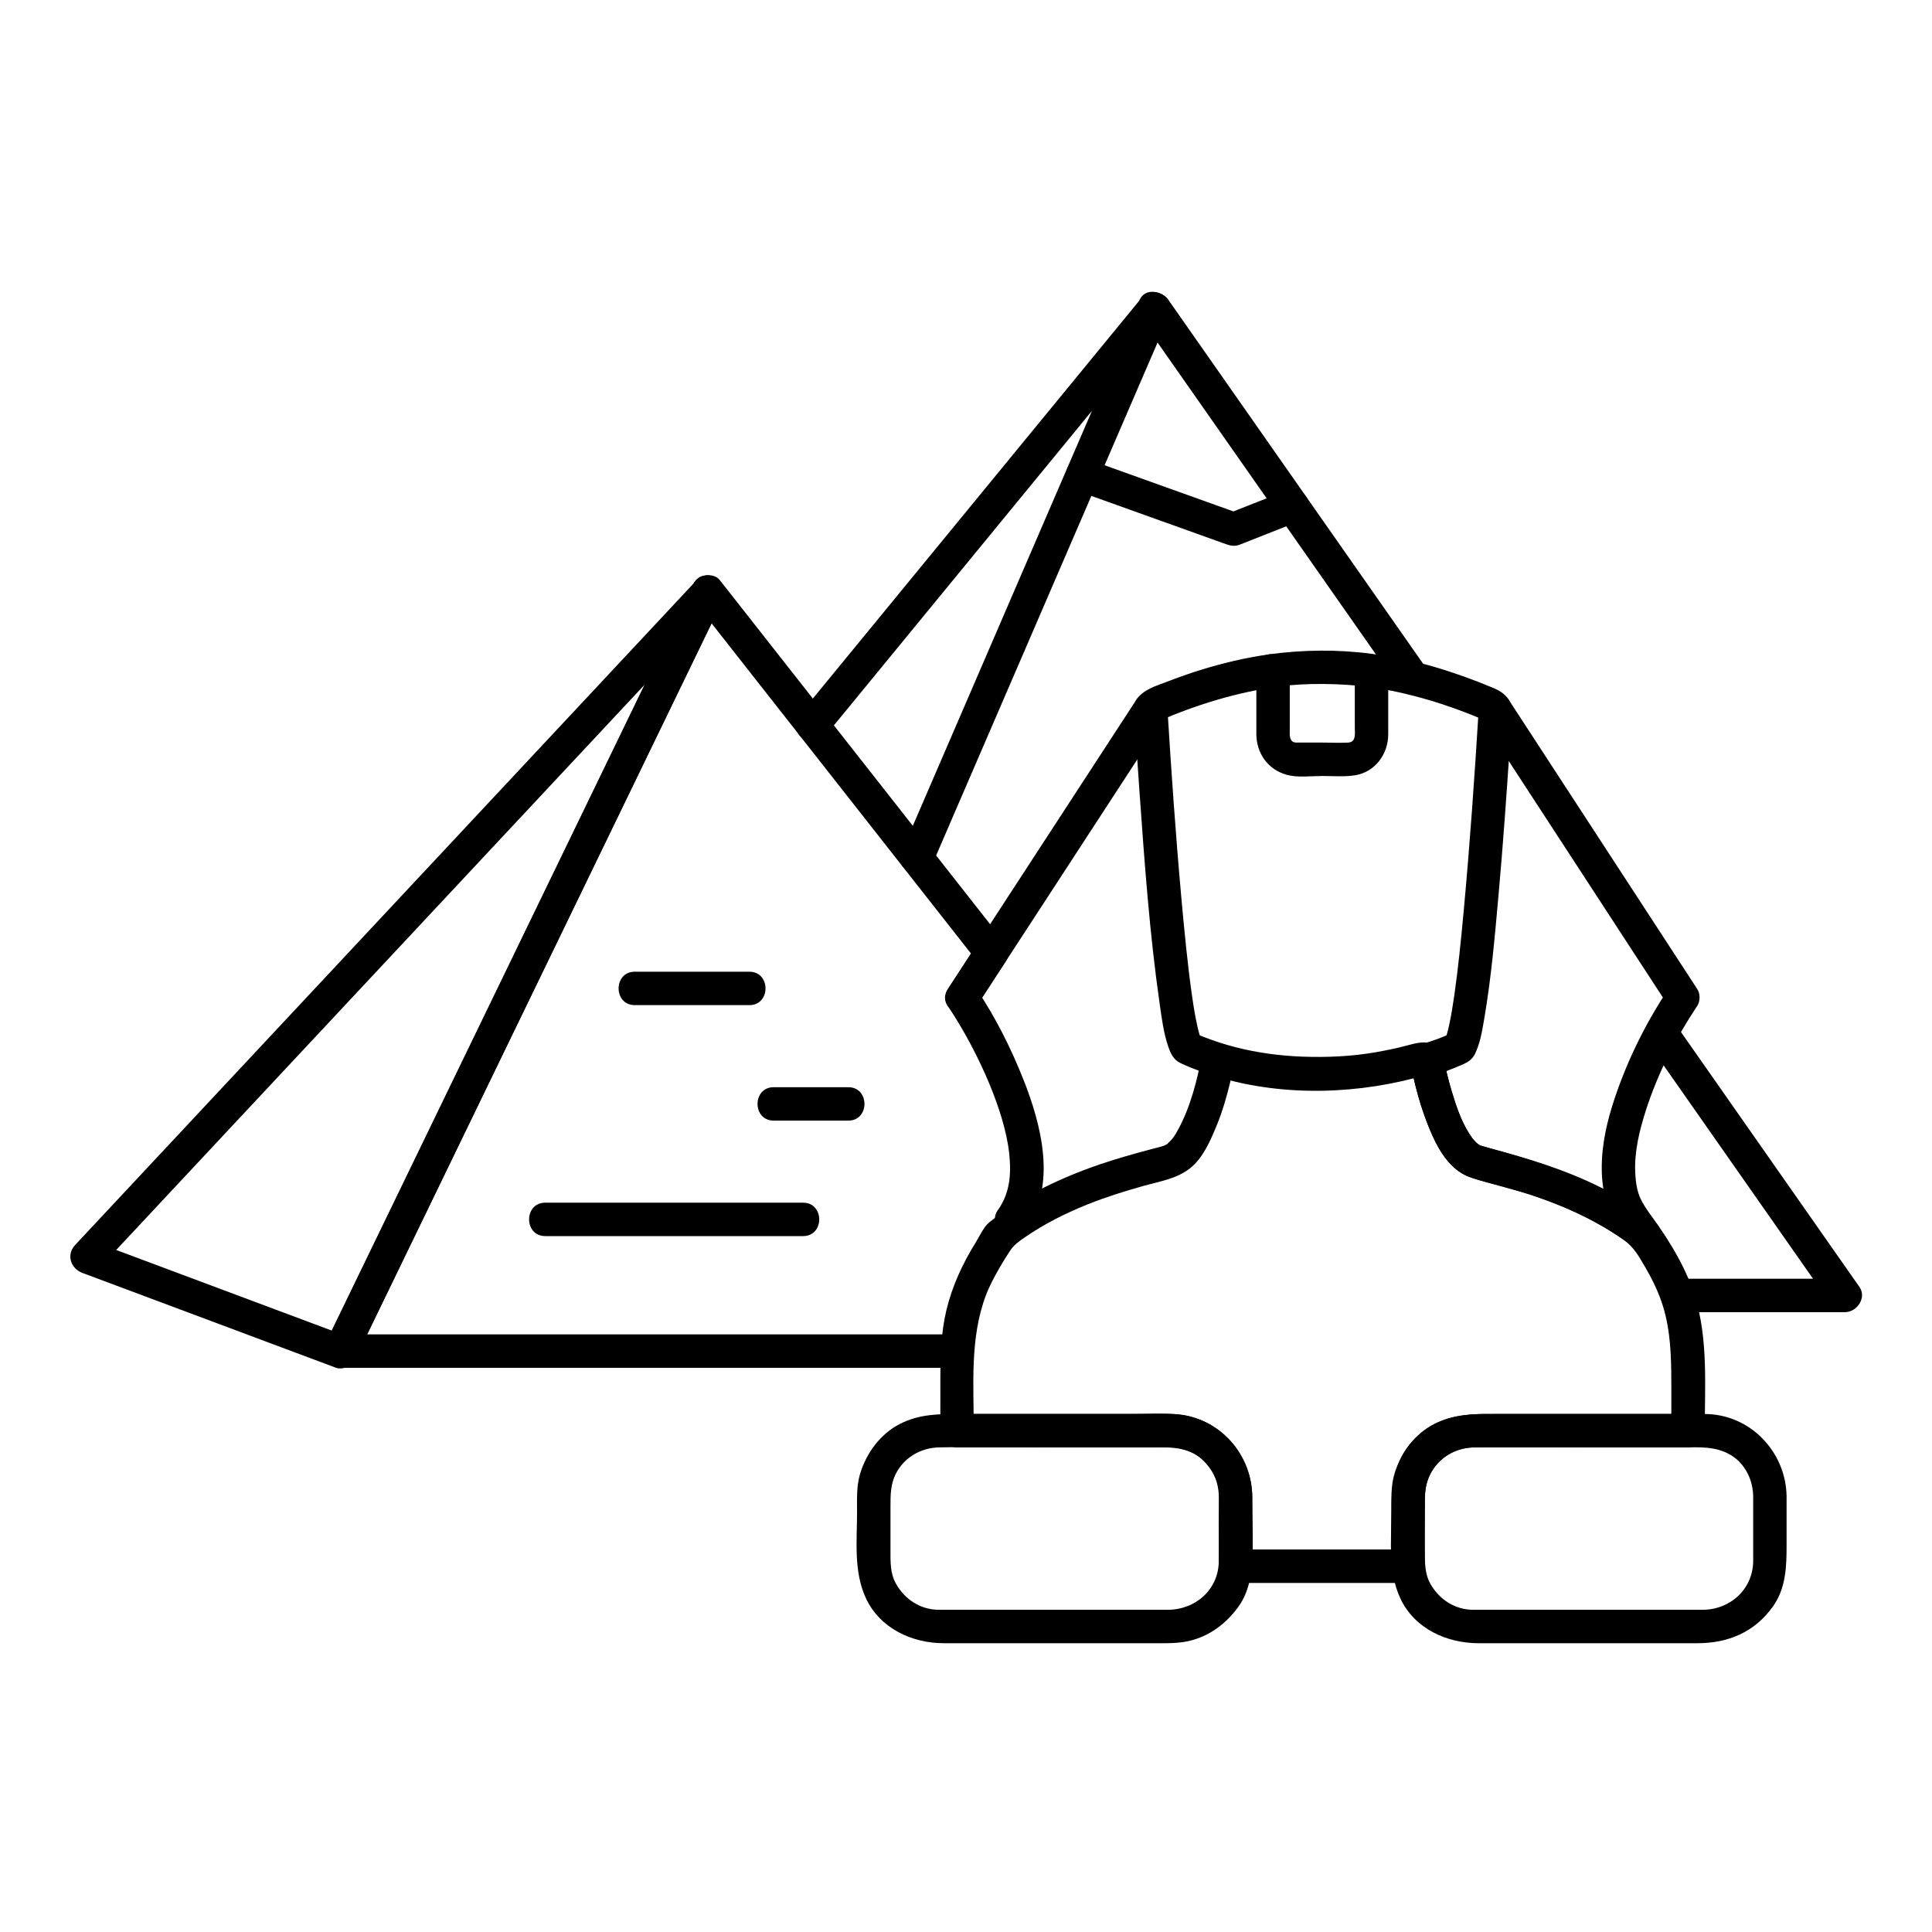
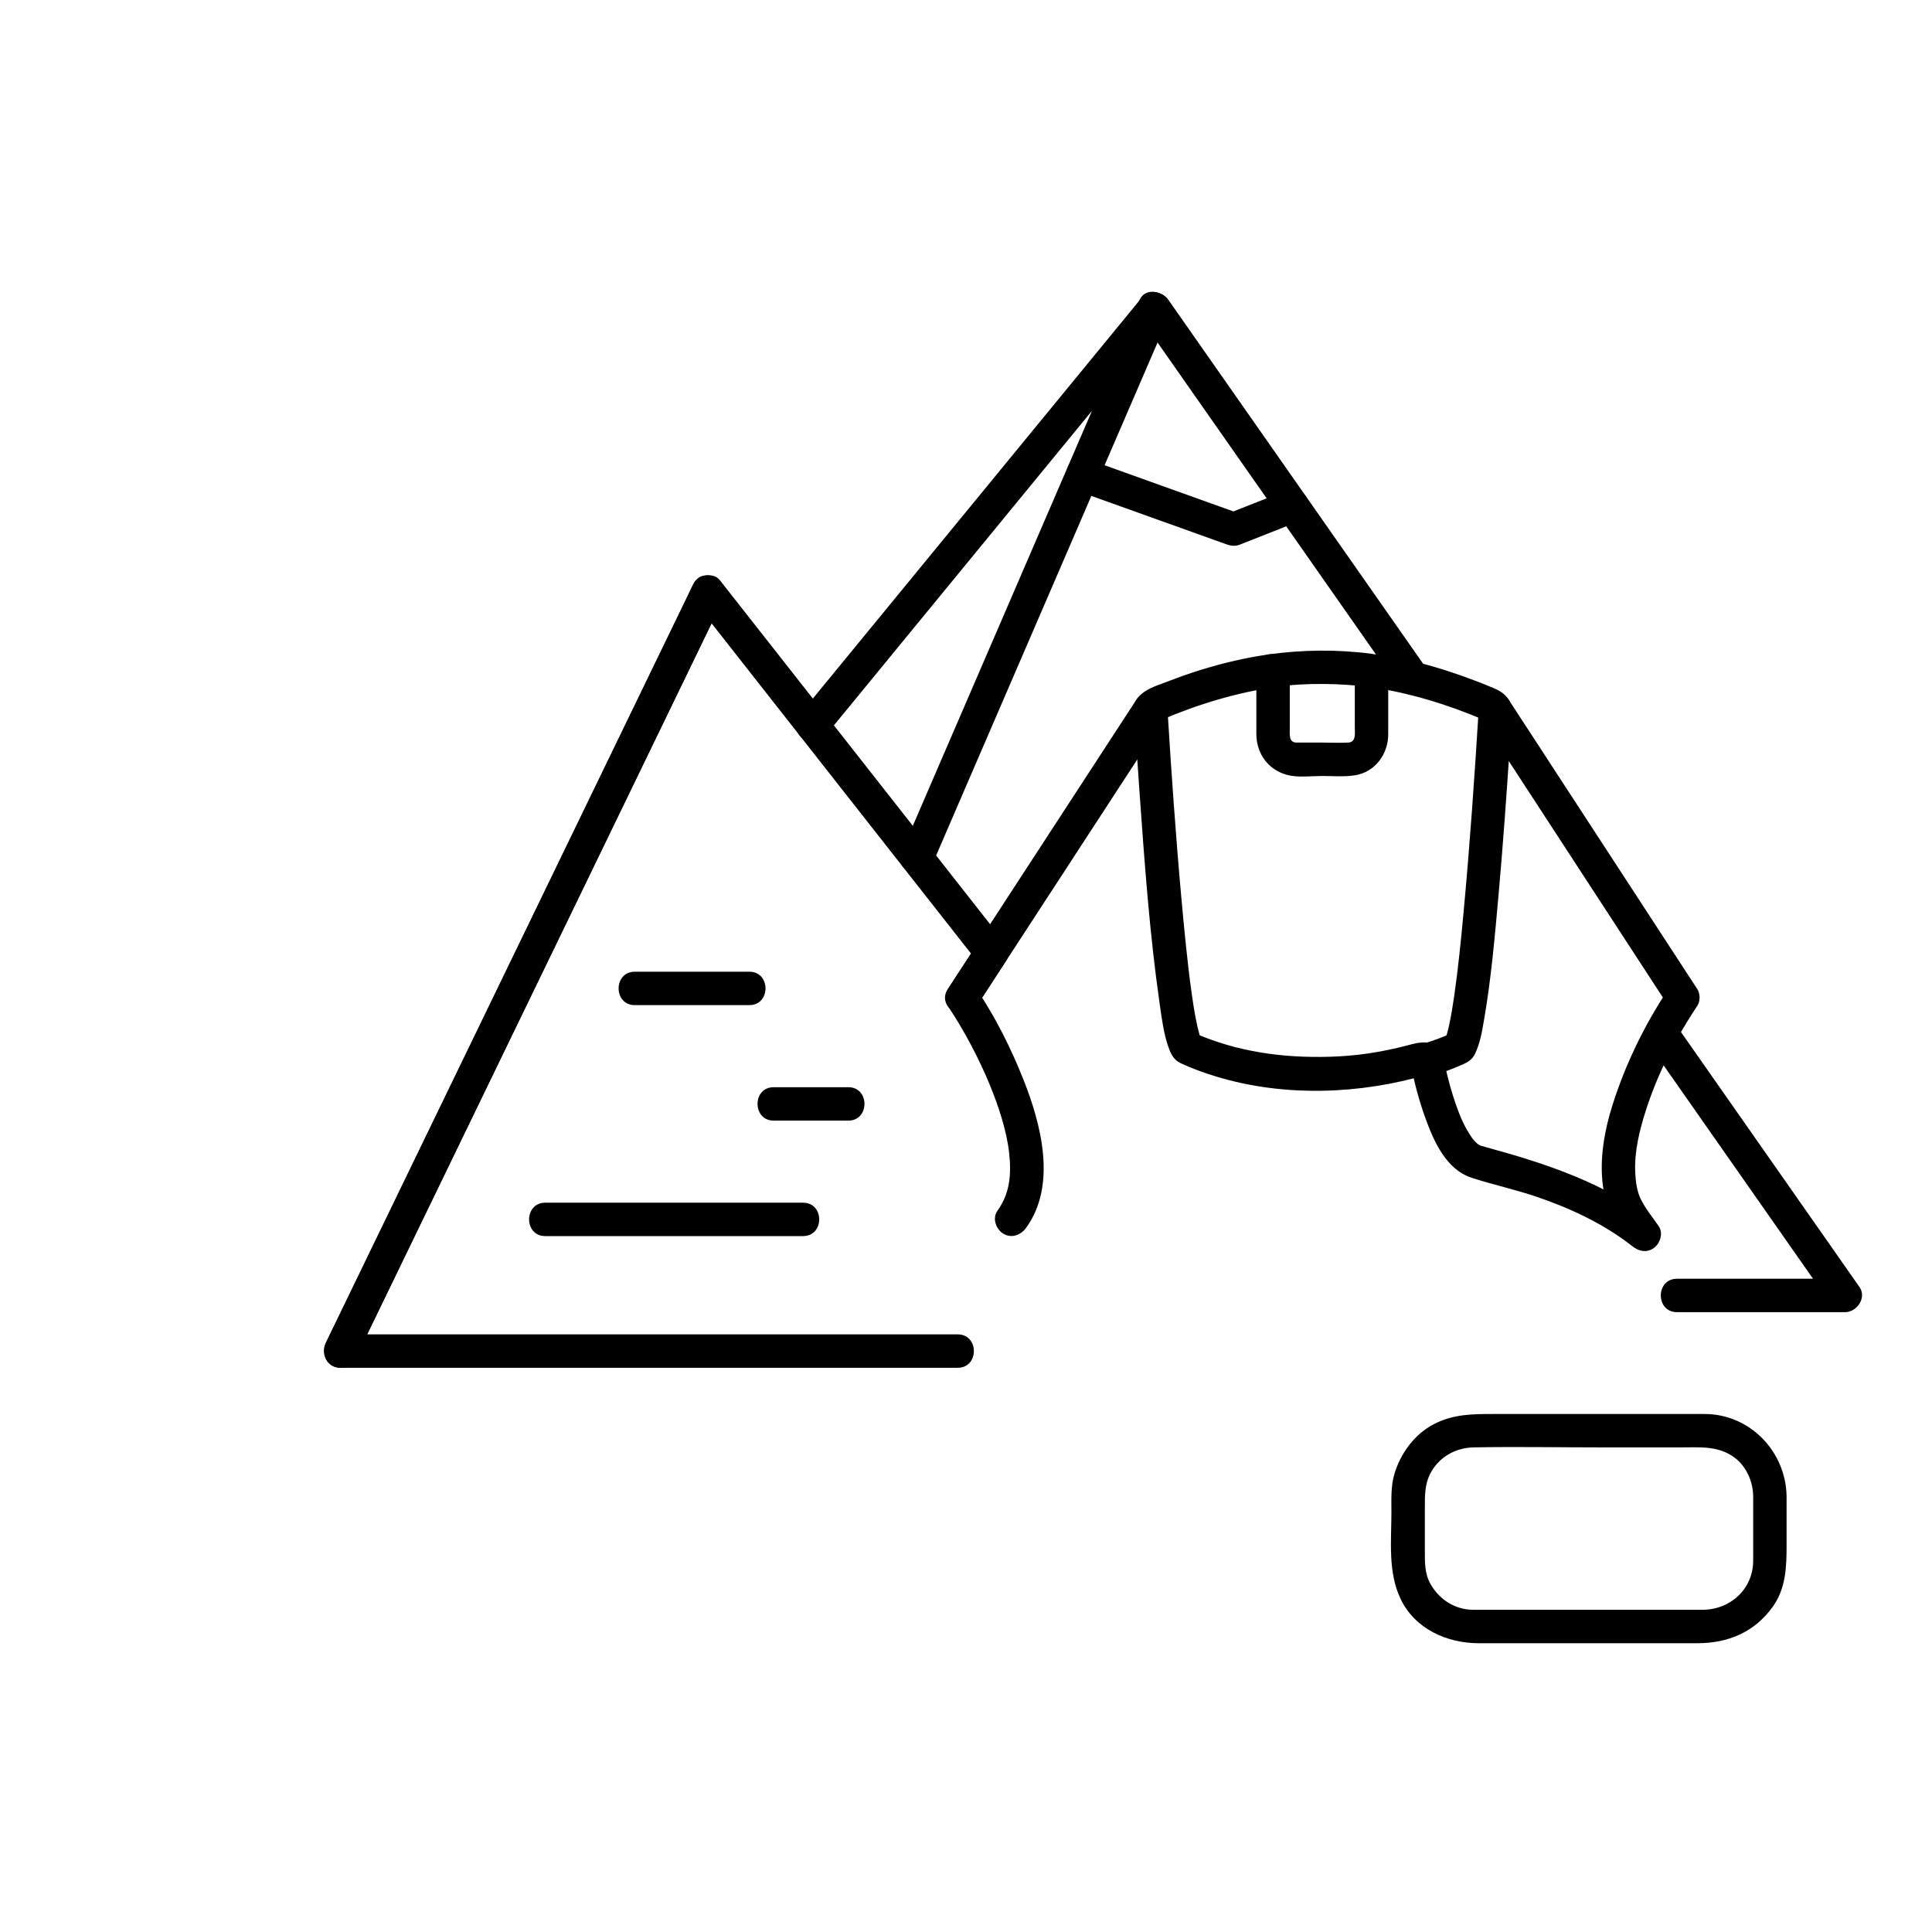
<svg xmlns="http://www.w3.org/2000/svg" fill="#000000" width="800px" height="800px" version="1.1" viewBox="144 144 512 512">
  <g>
    <path d="m453.94 227.25c-0.395 0.918-0.492 1.156-0.297 0.711h-7.648c12.238 17.48 24.48 34.965 36.719 52.445 10.648 15.207 21.293 30.414 31.941 45.621 1.383 1.973 3.848 2.883 6.059 1.59 1.953-1.145 2.977-4.078 1.59-6.059-12.441-17.77-24.879-35.539-37.32-53.309-10.445-14.918-20.891-29.84-31.336-44.762-1.688-2.41-6.188-3.32-7.648 0-0.203 0.461-0.457 0.93-0.594 1.402-1.598 5.504 6.945 7.836 8.535 2.359z" />
    <path d="m580.5 420.08c14.07 20.098 28.141 40.195 42.211 60.293 2.141 3.059 4.281 6.113 6.422 9.172 1.273-2.223 2.551-4.441 3.824-6.664h-44.543c-5.711 0-5.711 8.855 0 8.855h44.543c3.148 0 5.797-3.844 3.824-6.664-14.07-20.098-28.141-40.195-42.211-60.293-2.141-3.059-4.281-6.113-6.422-9.172-1.383-1.973-3.848-2.883-6.059-1.59-1.953 1.148-2.977 4.082-1.59 6.062z" />
    <path d="m362.48 339.29c15.168-18.488 30.336-36.977 45.5-55.461 13.188-16.074 26.375-32.145 39.562-48.219 1.336-1.629 2.676-3.258 4.012-4.891 1.133-1.383 2.551-2.762 2.551-4.672-0.434 1.043-0.863 2.086-1.297 3.133 0.047-0.055 0.094-0.109 0.145-0.168-2.316-1.789-4.637-3.578-6.953-5.367-7.293 16.898-14.586 33.793-21.883 50.691-11.336 26.258-22.668 52.512-34.004 78.77-2.305 5.344-4.613 10.688-6.918 16.027h7.648c-0.016-0.02-0.027-0.039-0.043-0.059-1.441-1.93-3.797-2.914-6.059-1.59-1.906 1.117-3.039 4.121-1.59 6.059 0.016 0.02 0.027 0.039 0.043 0.059 1.73 2.312 6.18 3.402 7.648 0 9.289-21.52 18.578-43.039 27.867-64.559 7.672-17.766 15.34-35.535 23.008-53.305 3.977-9.211 7.953-18.418 11.926-27.629 0.801-1.859 0.844-3.832-0.691-5.367-1.609-1.609-4.688-1.832-6.262 0-0.848 0.988-1.441 1.961-1.441 3.312 0.434-1.043 0.863-2.086 1.297-3.133-11.789 14.363-23.574 28.727-35.359 43.094-17.586 21.434-35.168 42.867-52.754 64.301-0.738 0.898-1.477 1.801-2.215 2.699-1.531 1.863-1.832 4.43 0 6.262 1.582 1.594 4.731 1.879 6.262 0.012z" />
    <path d="m415.95 469.36c8.188-11.367 3.969-27.406-0.734-39.273-3.297-8.312-7.402-16.496-12.391-23.938v4.469c2.582-3.961 5.16-7.922 7.742-11.887 1.176-1.805 0.508-3.836-0.691-5.367-3.391-4.316-6.777-8.629-10.168-12.945-2.269-2.891-4.543-5.781-6.812-8.672-0.688-0.875-1.375-1.75-2.059-2.621-0.18-0.23-0.359-0.461-0.543-0.688-0.766-0.977 2.035 2.59-0.195-0.254-7.633-9.715-15.266-19.43-22.898-29.145-10.812-13.766-21.625-27.527-32.438-41.293-1.699-2.164-5.805-1.492-6.953 0.895-0.047 0.094-0.09 0.191-0.137 0.285-2.09 4.328 3.336 9.242 6.953 5.367 0.047-0.051 0.094-0.098 0.137-0.148-2.316-1.789-4.637-3.578-6.953-5.367-6.738 13.91-13.473 27.816-20.211 41.727-13.664 28.207-27.324 56.414-40.988 84.617-10.766 22.223-21.531 44.445-32.293 66.672-1.297 2.672-2.59 5.348-3.887 8.02-1.43 2.953 0.27 6.664 3.824 6.664h57.758 89.031 16.758c5.711 0 5.711-8.855 0-8.855h-57.758-89.031-16.758c1.273 2.223 2.551 4.441 3.824 6.664 6.738-13.91 13.473-27.816 20.211-41.727 13.664-28.207 27.324-56.414 40.988-84.617 10.766-22.223 21.531-44.445 32.293-66.672 1.297-2.672 2.59-5.348 3.887-8.02 2.098-4.332-3.34-9.238-6.953-5.367-0.047 0.051-0.094 0.098-0.137 0.148 2.316 1.789 4.637 3.578 6.953 5.367 0.047-0.094 0.09-0.191 0.137-0.285-2.316 0.297-4.637 0.598-6.953 0.895 13.289 16.918 26.578 33.836 39.871 50.754 3.957 5.035 7.914 10.07 11.867 15.105 1.062 1.352 2.121 2.699 3.184 4.051 1.254 1.594-1.523-1.938 0.465 0.594 0.23 0.293 0.461 0.586 0.691 0.879 6.348 8.078 12.695 16.16 19.043 24.238-0.23-1.789-0.461-3.578-0.691-5.367-2.582 3.961-5.16 7.922-7.742 11.887-0.812 1.25-0.836 3.223 0 4.469 4.344 6.481 8.211 13.867 11.09 20.82 2.371 5.727 4.523 12.367 5.152 18.125 0.641 5.871 0.141 10.801-3.121 15.328-1.414 1.961-0.344 4.926 1.59 6.059 2.223 1.305 4.641 0.363 6.047-1.59z" />
    <path d="m327.8 298.77c-6.738 13.91-13.473 27.816-20.211 41.727-13.664 28.207-27.324 56.414-40.988 84.617-10.766 22.223-21.531 44.445-32.293 66.672-1.297 2.672-2.59 5.348-3.887 8.02 1.273-0.73 2.551-1.461 3.824-2.191h-0.066c1.273 2.223 2.551 4.441 3.824 6.664 6.75-13.934 13.5-27.871 20.25-41.805 13.676-28.234 27.352-56.469 41.027-84.699 10.742-22.18 21.484-44.355 32.227-66.535 0.945-1.949 1.891-3.902 2.836-5.852 0.242-0.496 0.48-0.992 0.723-1.488 0.406-0.836 0.238-0.344-0.309 0.238 3.891-4.168-2.359-10.445-6.262-6.262-1.008 1.082-1.52 2.469-2.156 3.781-1.344 2.777-2.688 5.551-4.035 8.328-4.785 9.879-9.57 19.762-14.359 29.641-13.645 28.168-27.289 56.34-40.934 84.508-10.859 22.418-21.719 44.84-32.578 67.258-1.359 2.805-2.719 5.609-4.078 8.414-1.43 2.953 0.27 6.664 3.824 6.664h0.066c1.465 0 3.16-0.82 3.824-2.191 6.738-13.91 13.473-27.816 20.211-41.727 13.664-28.207 27.324-56.414 40.988-84.617 10.766-22.223 21.531-44.445 32.293-66.672 1.297-2.672 2.59-5.348 3.887-8.02 2.477-5.117-5.16-9.609-7.648-4.473z" />
-     <path d="m230.43 499.81c-0.023 0.043-0.043 0.09-0.066 0.133 1.668-0.68 3.332-1.355 5-2.035-21.906-8.191-43.812-16.383-65.719-24.574-0.477-0.18-0.953-0.355-1.43-0.535 0.652 2.469 1.301 4.934 1.953 7.402 9.969-10.664 19.938-21.324 29.902-31.988 21.066-22.535 42.137-45.07 63.203-67.605 18.914-20.23 37.828-40.465 56.742-60.695 4.914-5.258 9.832-10.508 14.742-15.77 3.891-4.168-2.359-10.445-6.262-6.262-9.828 10.531-19.672 21.043-29.512 31.566-21.023 22.488-42.043 44.973-63.066 67.461-19 20.324-38.004 40.648-57.004 60.977-5.004 5.352-10.008 10.703-15.012 16.059-2.41 2.578-1.168 6.234 1.953 7.402 21.906 8.191 43.812 16.383 65.719 24.574 0.477 0.18 0.953 0.355 1.43 0.535 1.754 0.656 4.176-0.391 5-2.035 0.023-0.043 0.043-0.09 0.066-0.133 2.559-5.094-5.078-9.578-7.641-4.477z" />
+     <path d="m230.43 499.81z" />
    <path d="m288.5 471.58h67.953 0.367c5.711 0 5.711-8.855 0-8.855h-67.953-0.367c-5.711 0-5.711 8.855 0 8.855z" />
    <path d="m368.81 432.12h-19.77c-5.711 0-5.711 8.855 0 8.855h19.77c5.711 0 5.711-8.855 0-8.855z" />
    <path d="m312.22 410.37h30.367c5.711 0 5.711-8.855 0-8.855h-30.367c-5.711 0-5.711 8.855 0 8.855z" />
    <path d="m485.31 273.83c-5.184 2.047-10.367 4.098-15.555 6.144h2.356c-13.387-4.797-26.773-9.594-40.156-14.391-5.391-1.93-7.688 6.629-2.356 8.539 10.535 3.773 21.066 7.547 31.602 11.324 2.301 0.824 4.606 1.648 6.906 2.477 1.488 0.531 2.805 1.066 4.426 0.426 5.047-1.992 10.09-3.984 15.133-5.977 2.242-0.887 3.785-2.93 3.094-5.445-0.59-2.144-3.203-3.984-5.449-3.098z" />
    <path d="m536.47 334.38c13.375 20.523 26.75 41.043 40.129 61.566 3.18 4.875 6.356 9.754 9.535 14.629v-4.469c-6.332 9.477-11.516 20.188-14.906 31.07-1.891 6.062-3.106 12.586-2.656 18.953 0.203 2.894 0.773 5.769 1.875 8.457 1.336 3.269 3.441 5.906 5.441 8.785 2.316-1.789 4.637-3.578 6.953-5.367-13.262-10.445-28.867-15.555-44.91-19.961-0.379-0.105-0.754-0.211-1.129-0.324-0.16-0.047-0.316-0.098-0.477-0.145-0.789-0.246 0.898 0.473-0.148-0.059-0.219-0.121-0.434-0.25-0.637-0.391 0.375 0.312 0.367 0.297-0.027-0.035-0.539-0.461-1.004-1.008-1.453-1.551 0.375 0.453-0.555-0.859-0.648-1.008-0.449-0.703-0.844-1.438-1.23-2.176-0.805-1.539-1.281-2.727-1.871-4.316-1.719-4.613-2.977-9.449-3.875-14.285-0.441-2.375-3.269-3.691-5.445-3.094-2.473 0.68-3.535 3.078-3.094 5.445 0.902 4.848 2.191 9.652 3.875 14.285 2.227 6.129 5.488 13.531 12.203 15.723 5.723 1.867 11.621 3.125 17.332 5.074 8.953 3.059 17.812 7.199 25.277 13.078 1.586 1.25 3.496 1.789 5.367 0.691 1.961-1.148 2.965-4.07 1.59-6.059-1.637-2.356-3.488-4.578-4.746-7.168-1.016-2.098-1.324-4.606-1.438-6.902-0.277-5.684 1.133-11.316 2.856-16.684 3.109-9.672 7.938-19.133 13.574-27.57 0.832-1.246 0.812-3.219 0-4.469-13.375-20.523-26.75-41.043-40.129-61.566-3.18-4.875-6.356-9.754-9.535-14.629-3.109-4.766-10.781-0.332-7.652 4.469z" />
    <path d="m402.82 410.61c12.891-19.789 25.785-39.578 38.68-59.367 3.754-5.762 7.504-11.52 11.258-17.281 3.129-4.801-4.543-9.234-7.648-4.469-13.184 20.234-26.367 40.465-39.547 60.699-3.465 5.316-6.926 10.629-10.391 15.945-3.125 4.801 4.547 9.234 7.648 4.473z" />
    <path d="m482.55 325.96c7.414-1.016 16.871-0.91 24.918 0.168 2.398 0.32 4.43-2.258 4.43-4.43 0-2.656-2.035-4.106-4.43-4.43-9.016-1.211-18.27-1.082-27.273 0.148-2.394 0.328-3.668 3.356-3.094 5.445 0.703 2.562 3.059 3.426 5.449 3.098z" />
-     <path d="m517.89 426.1c1.32 7.106 3.379 14.25 6.641 20.715 1.922 3.812 4.758 7.578 8.891 9.098 2.996 1.102 6.195 1.73 9.266 2.59 11.168 3.137 22.016 7.394 31.586 14.051 2.719 1.891 4.144 4.559 5.801 7.391 1.484 2.543 2.816 5.184 3.856 7.938 2.422 6.406 2.891 13.059 2.969 19.84 0.059 5.137 0.008 10.281 0.012 15.418 1.477-1.477 2.953-2.953 4.43-4.43h-34.762-19.164c-7.293 0-14.066 1.598-19.168 7.289-4.691 5.234-5.5 11.523-5.5 18.215 0 4.93-0.234 9.914 0.051 14.836 1.477-1.477 2.953-2.953 4.43-4.43h-45.844c1.477 1.477 2.953 2.953 4.43 4.43 0.352-6.027 0.051-12.141 0.051-18.18 0-11.277-8.375-20.949-19.707-22.043-4.043-0.391-8.211-0.117-12.262-0.117h-23.129-23.137c1.477 1.477 2.953 2.953 4.43 4.43 0-11.934-1.09-24.512 3.211-35.871 0.973-2.562 2.297-5 3.656-7.371 0.84-1.473 1.75-2.902 2.672-4.324 1.062-1.637 2.273-2.484 3.871-3.59 5.188-3.59 10.898-6.469 16.75-8.809 4.898-1.961 9.941-3.543 15.02-4.953 4.227-1.176 8.609-1.84 12.129-4.617 3.441-2.715 5.371-7.285 7.004-11.207 1.598-3.84 2.742-7.871 3.715-11.91 0.348-1.453 0.668-2.918 0.941-4.387 0.441-2.371-0.621-4.766-3.094-5.445-2.176-0.598-5.004 0.719-5.445 3.094-1.246 6.695-3.062 13.676-6.227 19.5-0.996 1.832-1.445 2.527-2.856 3.836-0.926 0.859 0.668-0.414-0.344 0.242-0.18 0.117-1.234 0.535-0.254 0.172-1.254 0.461-2.586 0.746-3.879 1.09-4.43 1.18-8.84 2.422-13.188 3.887-5.918 1.996-11.719 4.43-17.246 7.344-2.82 1.488-5.539 3.164-8.16 4.977-1.422 0.984-2.789 2.047-4.148 3.117-1.504 1.18-2.633 3.785-3.641 5.398-3.473 5.559-6.254 11.609-7.769 18-1.406 5.93-1.566 12.121-1.574 18.188-0.004 4.551-0.004 9.098-0.004 13.648 0 2.414 2.016 4.43 4.43 4.43h34.816 18.961c1.359 0 2.723-0.027 4.082 0.051 4.828 0.281 8.68 3.844 10.633 8.027 1.562 3.34 0.883 8.164 0.883 11.738 0 3.879 0.172 7.797-0.051 11.668-0.141 2.41 2.121 4.43 4.43 4.43h45.844c2.309 0 4.566-2.016 4.43-4.43-0.352-6.027-0.051-12.141-0.051-18.18 0-7.539 5.769-13.305 13.309-13.305h38.555 17.879c2.414 0 4.43-2.016 4.43-4.43-0.008-11.73 0.914-24.051-2.539-35.402-1.883-6.191-5.106-11.941-8.656-17.312-3.617-5.477-10.832-8.984-16.594-11.859-9.25-4.621-19.105-7.594-29.055-10.258-0.625-0.168-1.246-0.34-1.863-0.52-0.246-0.07-0.492-0.148-0.734-0.223-0.789-0.246 0.898 0.473-0.148-0.059-0.883-0.449-1.953-1.711-2.769-2.988-2.293-3.578-3.527-7.394-4.742-11.504-0.898-3.047-1.652-6.148-2.234-9.273-0.441-2.375-3.269-3.691-5.445-3.094-2.484 0.68-3.543 3.074-3.106 5.445z" />
-     <path d="m467 540.45v17.133c0 7.656-6.172 13.031-13.59 13.031h-38.887-18.672-2.992c-4.891 0-9.066-2.727-11.426-6.93-1.562-2.785-1.445-5.856-1.445-8.926v-11.328c0-3.121-0.031-6.051 1.445-8.926 2.215-4.309 6.648-6.836 11.426-6.93 11.266-0.219 22.559 0 33.824 0h21.199c4.637 0 9.137-0.445 13.281 2.09 3.723 2.273 5.754 6.531 5.836 10.785 0.109 5.703 8.965 5.715 8.855 0-0.227-11.832-9.742-21.727-21.742-21.727h-11.559-44.059c-5.629 0-10.824-0.027-16.047 2.656-5.195 2.668-8.91 7.781-10.539 13.297-0.953 3.223-0.777 6.652-0.777 9.973 0 7.648-0.961 15.832 2.363 22.941 3.723 7.965 12.223 11.883 20.633 11.883h40.211 17.645c1.82 0 3.57-0.027 5.394-0.281 6.094-0.848 11.121-4.356 14.707-9.238 3.574-4.863 3.766-10.66 3.766-16.406v-13.098c0.004-5.711-8.852-5.711-8.852 0z" />
    <path d="m608.61 540.45v17.133c0 7.574-6.098 13.031-13.48 13.031h-38.527-18.91-3.219c-4.824 0-8.984-2.66-11.352-6.793-1.621-2.824-1.52-5.934-1.52-9.062v-11.328c0-3.121-0.031-6.051 1.445-8.926 2.211-4.309 6.644-6.836 11.422-6.93 11.266-0.219 22.559 0 33.824 0h21.199c4.637 0 9.137-0.445 13.285 2.09 3.719 2.273 5.75 6.527 5.832 10.785 0.109 5.703 8.965 5.715 8.855 0-0.227-11.832-9.746-21.727-21.746-21.727h-11.559-44.059c-5.629 0-10.82-0.027-16.043 2.656-5.191 2.668-8.91 7.781-10.539 13.297-0.953 3.223-0.777 6.652-0.777 9.973 0 7.688-0.973 15.934 2.426 23.066 3.801 7.977 12.297 11.758 20.727 11.758h40.516 17.375c8.172 0 15.164-2.891 20.031-9.688 3.469-4.844 3.648-10.555 3.648-16.234v-13.098c0-5.715-8.855-5.715-8.855-0.004z" />
    <path d="m506.81 326.02c10.492 1.523 20.762 4.621 30.5 8.797l-1.59-1.59c0.254 0.383 0.5 0.77 0.75 1.152-0.203-0.746-0.402-1.488-0.605-2.234-1.098 17.824-2.336 35.645-3.984 53.426-0.688 7.41-1.426 14.883-2.477 22.215-0.379 2.652-0.809 5.297-1.371 7.914-0.207 0.965-0.449 1.922-0.738 2.863-0.098 0.316-0.211 0.625-0.328 0.934 0.535-1.379 0.168-0.414-0.051-0.086l1.59-1.59c-2.336 1.191-4.828 1.992-7.519 2.832 1.816 1.031 3.633 2.062 5.445 3.094-0.012-0.066-0.027-0.129-0.039-0.195-0.277-1.418-1.695-2.793-3.094-3.094-2.469-0.527-4.375 0.07-6.75 0.691-2.672 0.703-5.375 1.254-8.094 1.727-6.328 1.094-12.793 1.375-19.199 1.148-6.019-0.215-12.039-1.02-17.875-2.516-2.832-0.727-5.617-1.637-8.34-2.695-0.91-0.352-1.047-0.383-2.254-0.996l1.59 1.59c-0.121-0.184-0.227-0.375-0.32-0.57 0.066 0.141 0.363 0.988-0.004-0.109-0.32-0.953-0.547-1.938-0.77-2.918-0.652-2.906-1.09-5.859-1.508-8.805-1.031-7.262-1.953-16.742-2.688-24.906-1.512-16.766-2.68-33.562-3.711-50.363-0.203 0.746-0.402 1.488-0.605 2.234 0.16-0.246 0.324-0.488 0.48-0.734-0.531 0.531-1.059 1.059-1.59 1.59 9.867-4.215 20.254-7.356 30.891-8.859-1.867-1.422-3.738-2.848-5.606-4.269v16.734c0 5.176 3.027 9.52 8.094 10.91 2.879 0.793 6.449 0.301 9.379 0.301 2.867 0 5.887 0.27 8.73-0.195 5.293-0.863 8.746-5.633 8.746-10.836v-16.906c0-5.711-8.855-5.711-8.855 0v15.078c0 1.508 0.406 3.891-1.738 4.004-2.277 0.121-4.598 0-6.879 0h-6.856c-2.066 0-1.762-2.262-1.762-3.672v-15.418c0-3.156-2.809-4.664-5.606-4.269-6.098 0.863-12.082 2.277-17.961 4.094-3 0.926-5.957 1.984-8.887 3.113-3.059 1.18-6.371 2.027-8.23 4.867-1.035 1.582-0.492 4.047-0.379 5.84 0.117 1.852 0.234 3.707 0.355 5.559 0.277 4.277 0.57 8.551 0.875 12.824 1.34 18.855 2.684 37.785 5.383 56.5 0.539 3.742 1.027 7.648 2.281 11.234 0.617 1.77 1.395 3.406 3.184 4.254 3.117 1.477 6.391 2.637 9.688 3.637 17.816 5.387 37.957 4.695 55.703-0.582h-2.356c0.363 0.078 0.723 0.156 1.086 0.234l-3.094-3.094c0.012 0.066 0.027 0.129 0.039 0.195 0.453 2.312 3.273 3.769 5.445 3.094 2.82-0.879 5.562-1.906 8.27-3.086 1.414-0.617 2.574-1.355 3.285-2.816 1.371-2.816 1.883-6 2.41-9.055 1.895-10.973 2.859-22.133 3.848-33.219 1.176-13.211 2.125-26.438 2.988-39.672 0.188-2.867 0.367-5.734 0.547-8.602 0.195-3.129-2.051-5.223-4.695-6.336-5.121-2.156-10.336-4.047-15.664-5.621-4.965-1.465-10.039-2.562-15.16-3.309-2.387-0.348-4.746 0.551-5.445 3.094-0.578 2.102 0.703 5.098 3.094 5.445z" />
  </g>
</svg>